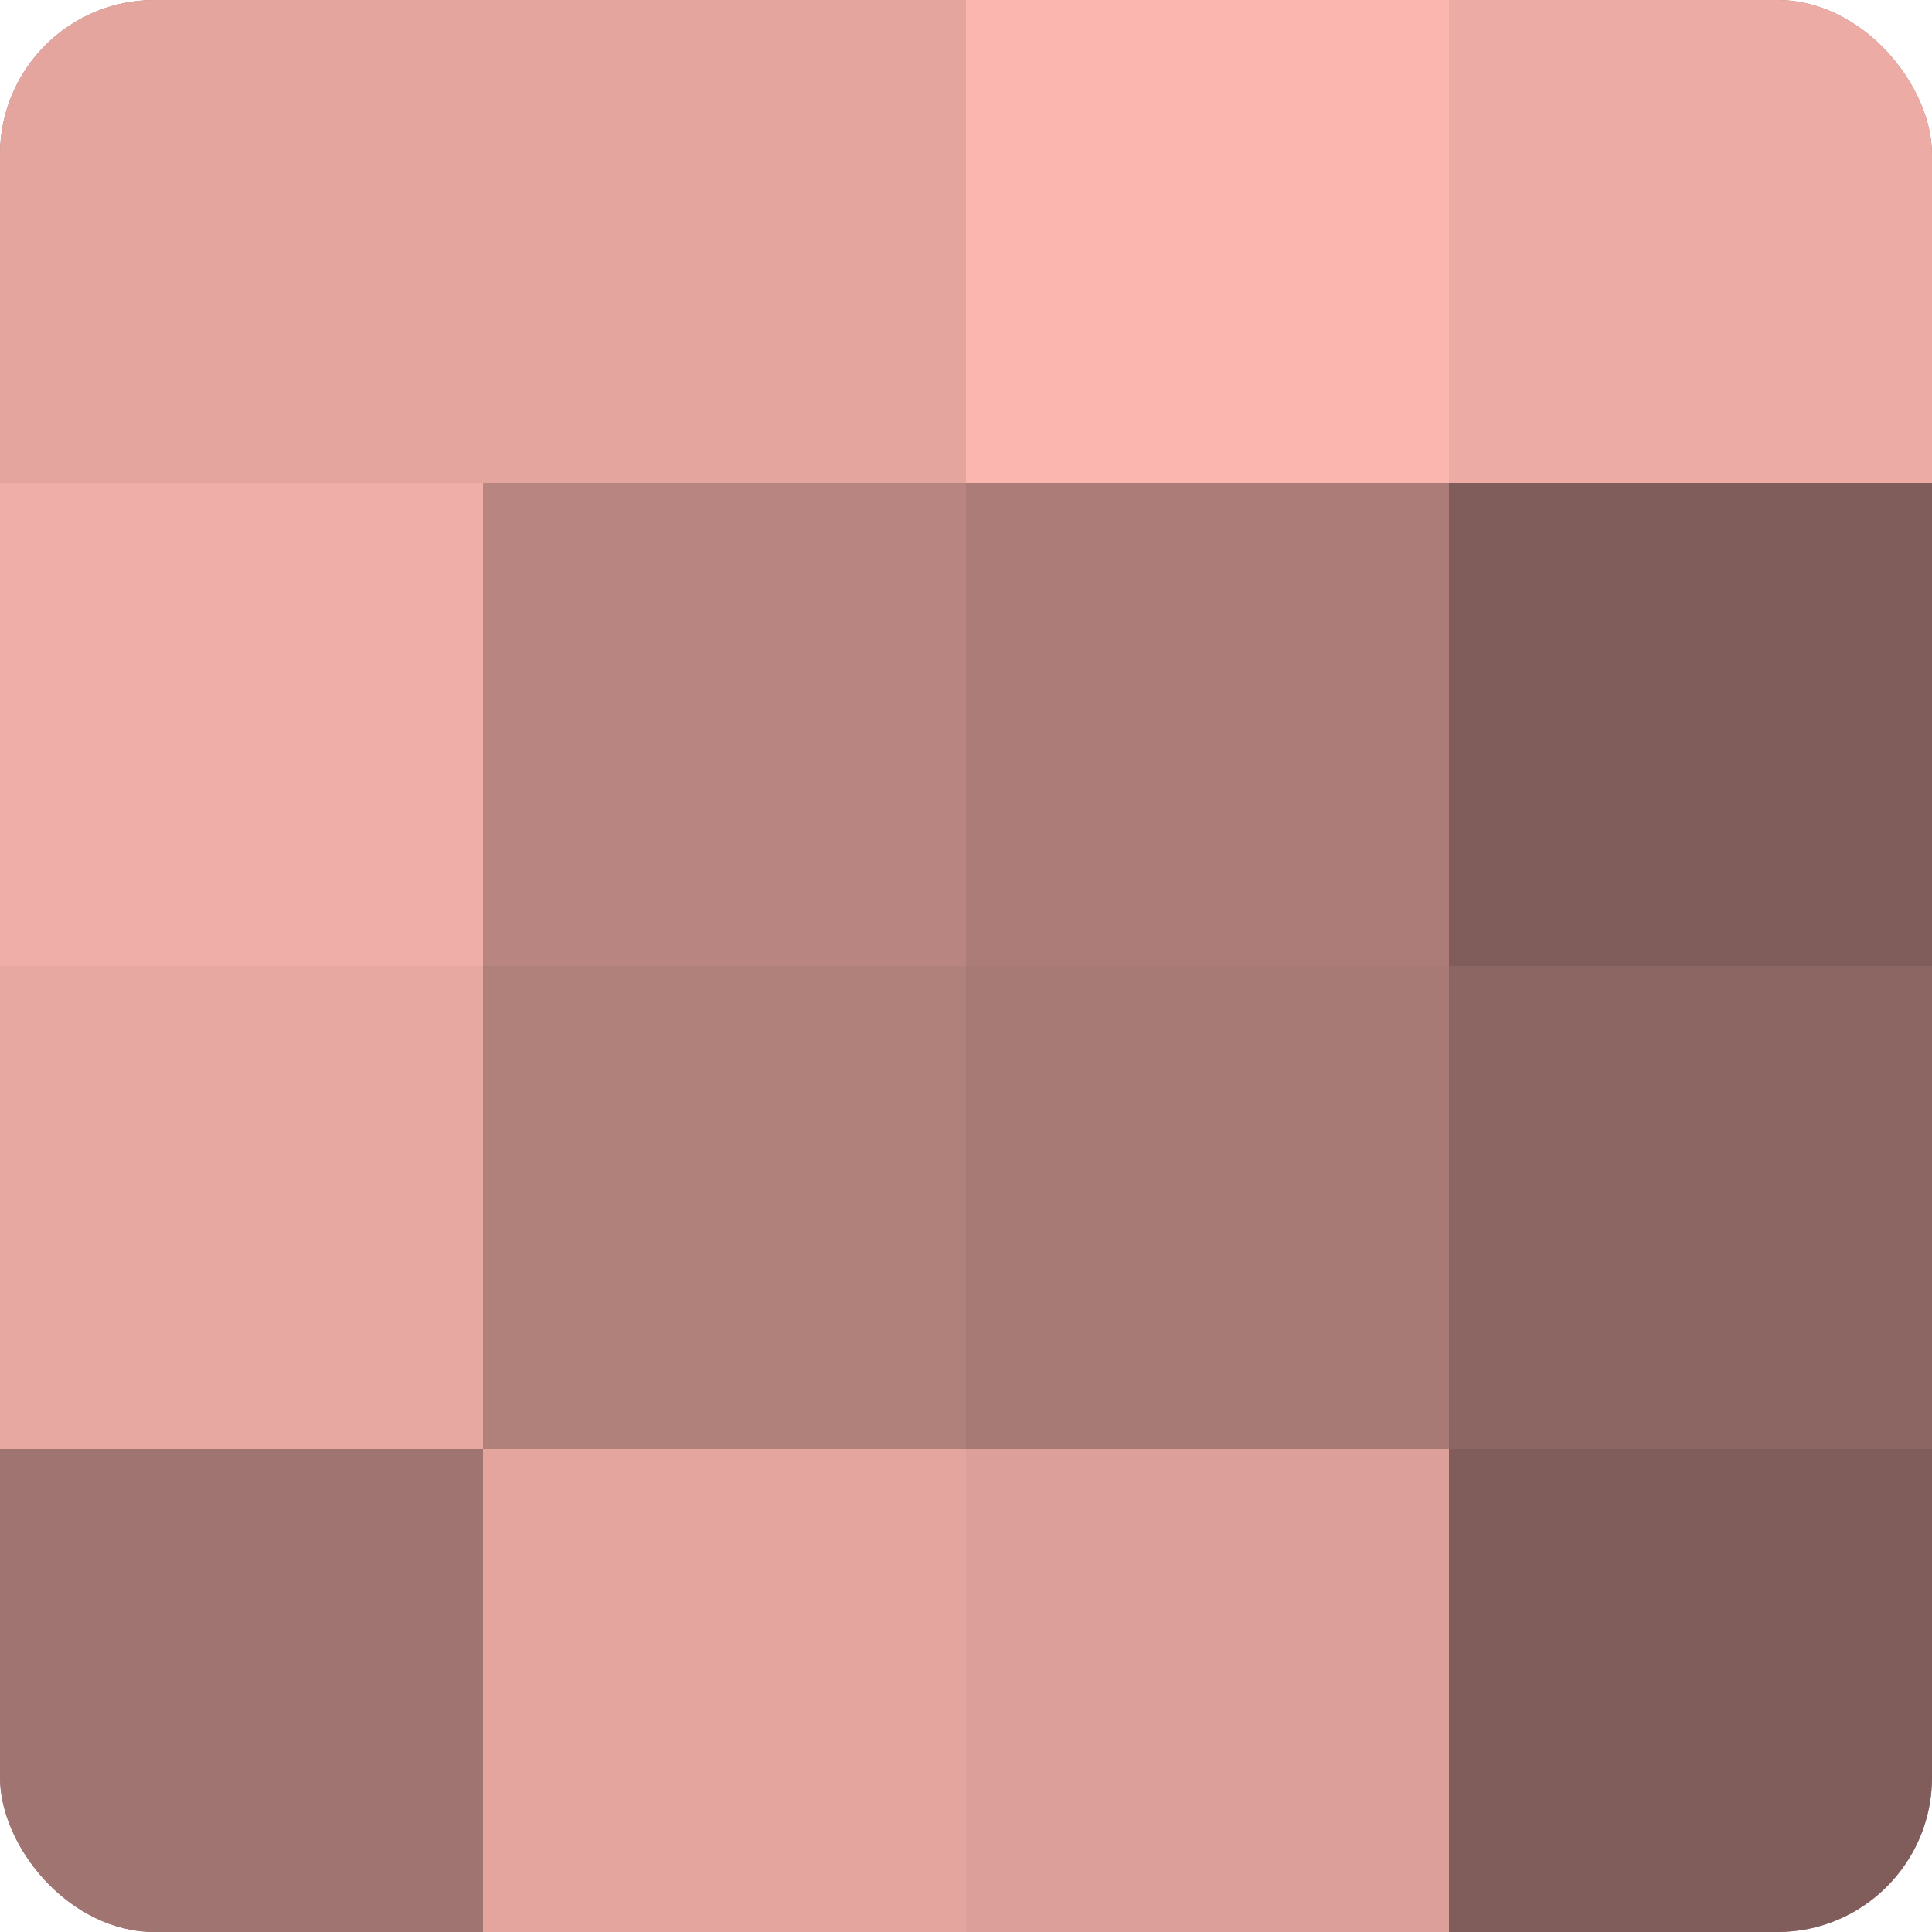
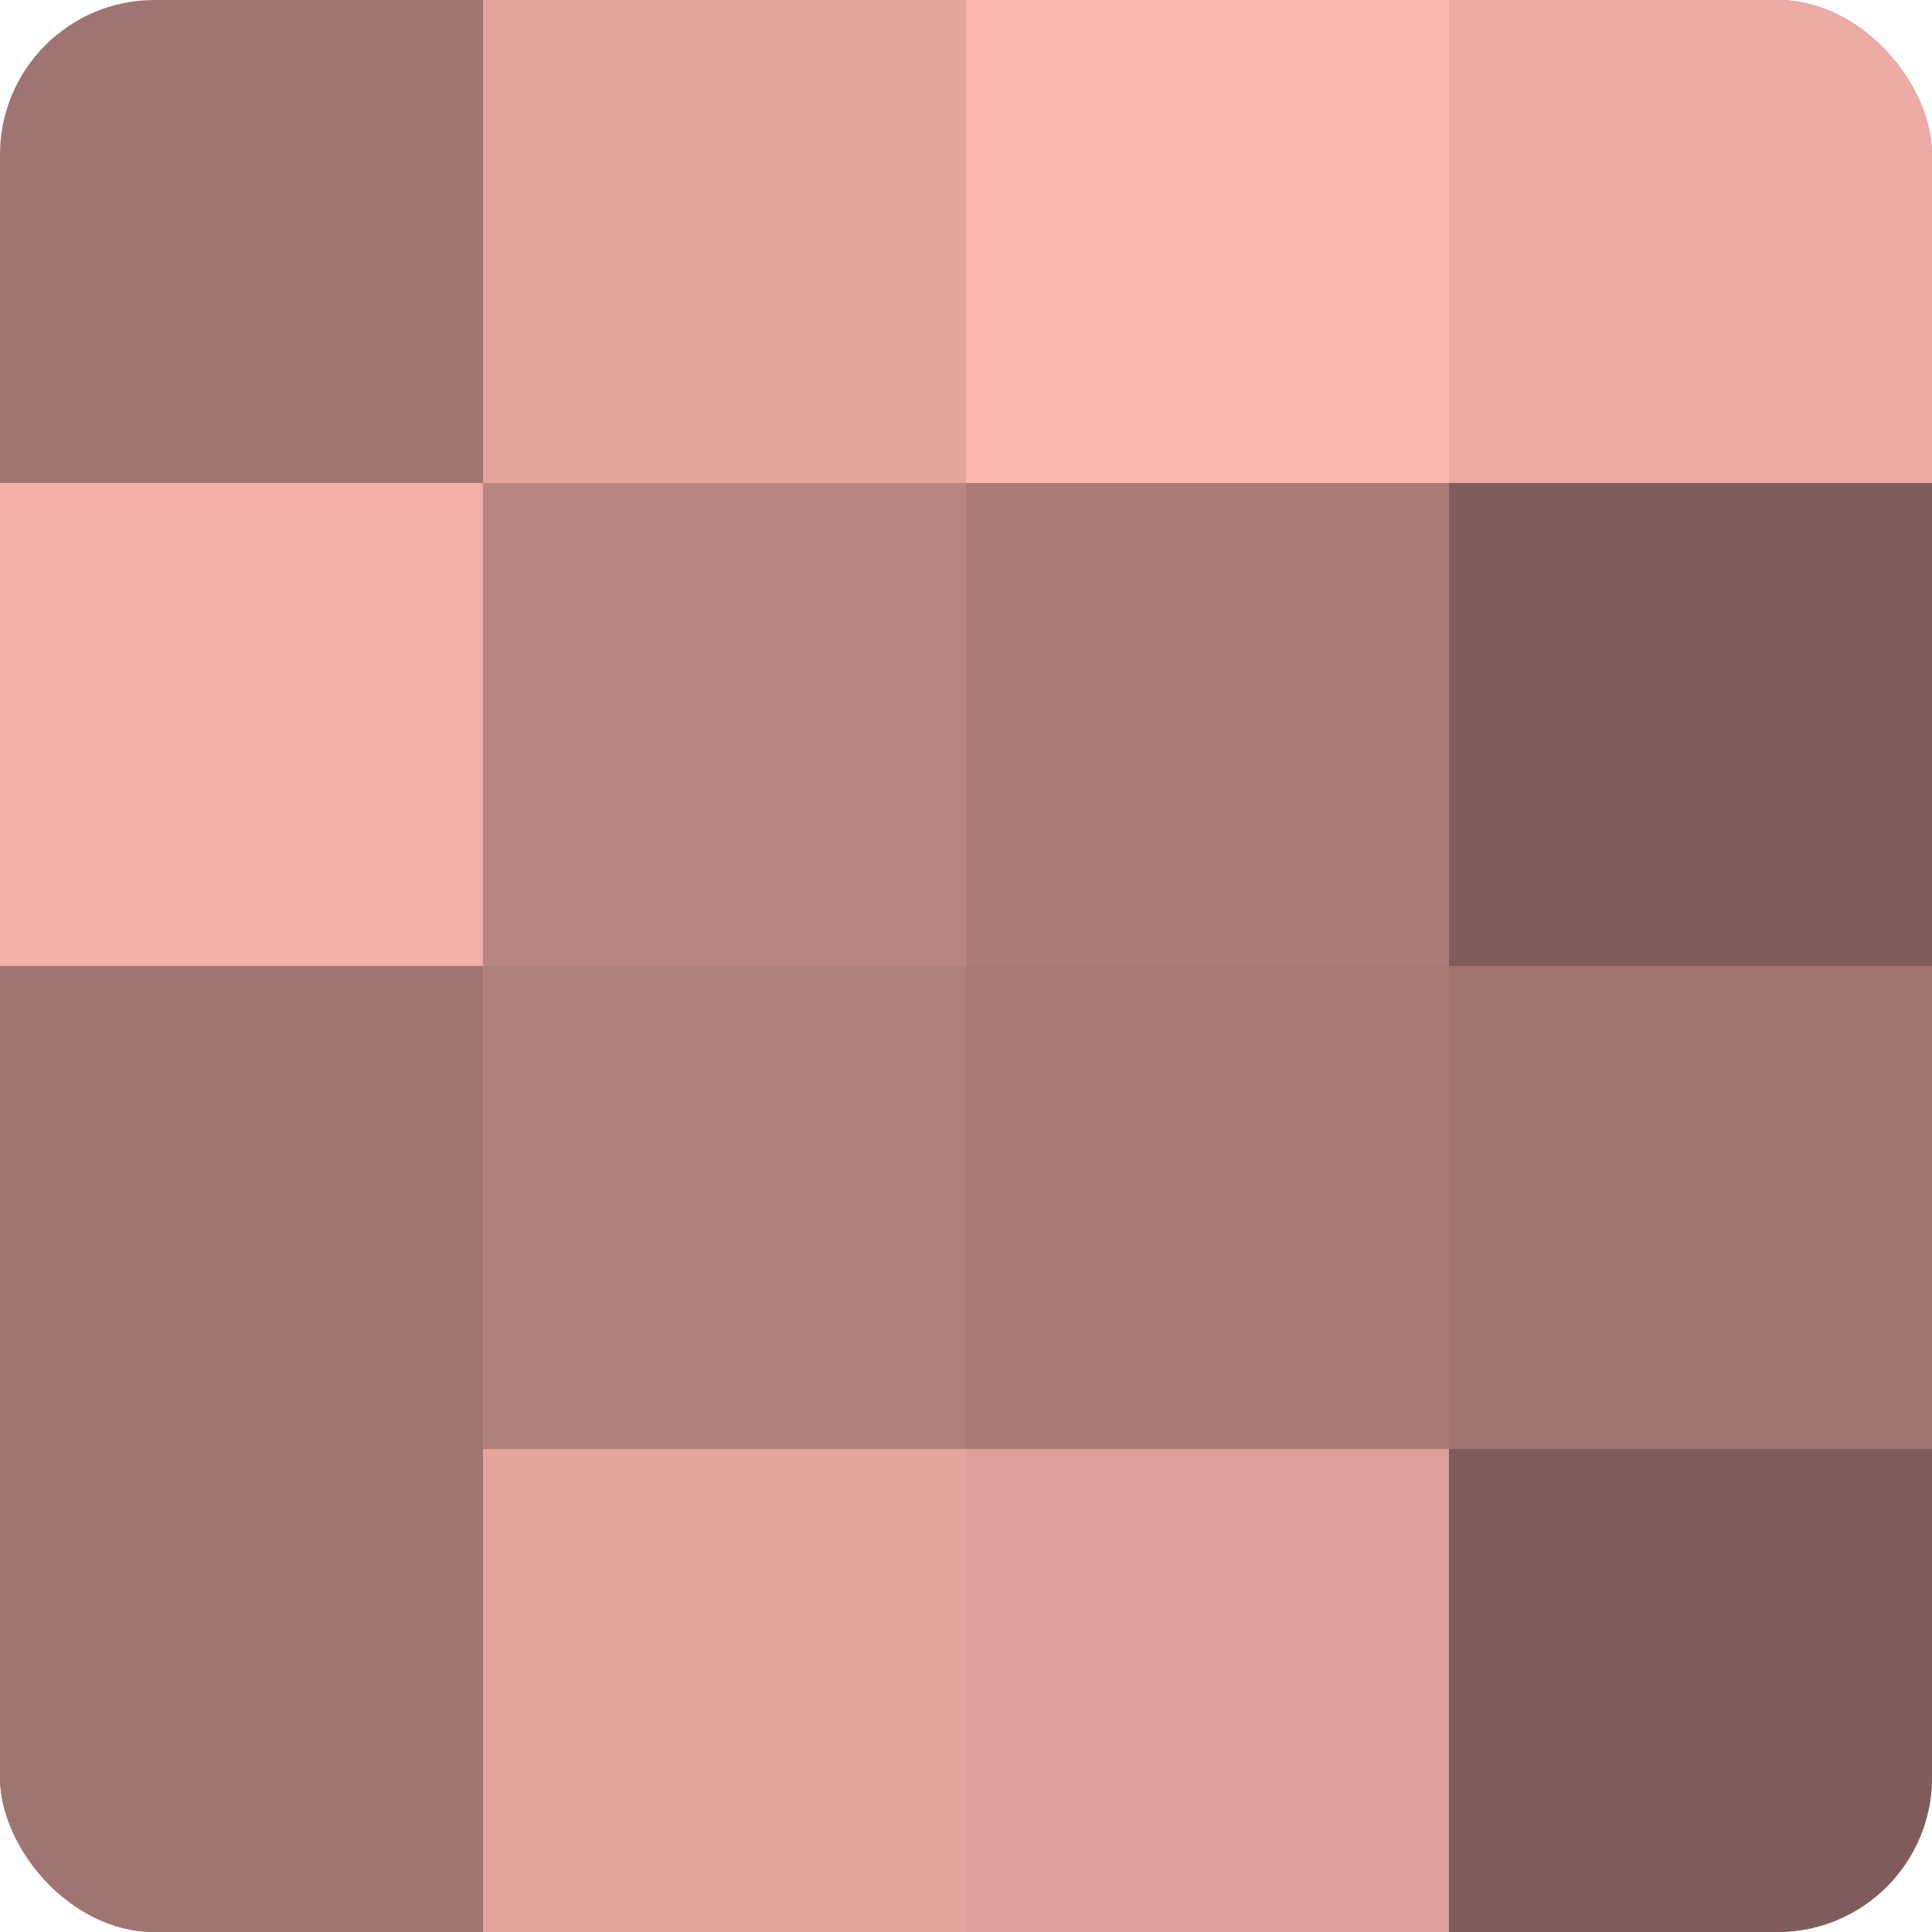
<svg xmlns="http://www.w3.org/2000/svg" width="60" height="60" viewBox="0 0 100 100" preserveAspectRatio="xMidYMid meet">
  <defs>
    <clipPath id="c" width="100" height="100">
      <rect width="100" height="100" rx="8" ry="8" />
    </clipPath>
  </defs>
  <g clip-path="url(#c)">
    <rect width="100" height="100" fill="#a07470" />
-     <rect width="25" height="25" fill="#e4a59f" />
    <rect y="25" width="25" height="25" fill="#f0aea8" />
-     <rect y="50" width="25" height="25" fill="#e8a8a2" />
    <rect y="75" width="25" height="25" fill="#a07470" />
    <rect x="25" width="25" height="25" fill="#e4a59f" />
    <rect x="25" y="25" width="25" height="25" fill="#b88581" />
    <rect x="25" y="50" width="25" height="25" fill="#b0807b" />
    <rect x="25" y="75" width="25" height="25" fill="#e4a59f" />
    <rect x="50" width="25" height="25" fill="#fcb6b0" />
    <rect x="50" y="25" width="25" height="25" fill="#ac7d78" />
    <rect x="50" y="50" width="25" height="25" fill="#a87a76" />
    <rect x="50" y="75" width="25" height="25" fill="#dc9f9a" />
    <rect x="75" width="25" height="25" fill="#ecaba5" />
    <rect x="75" y="25" width="25" height="25" fill="#805d5a" />
-     <rect x="75" y="50" width="25" height="25" fill="#8c6662" />
    <rect x="75" y="75" width="25" height="25" fill="#805d5a" />
  </g>
</svg>